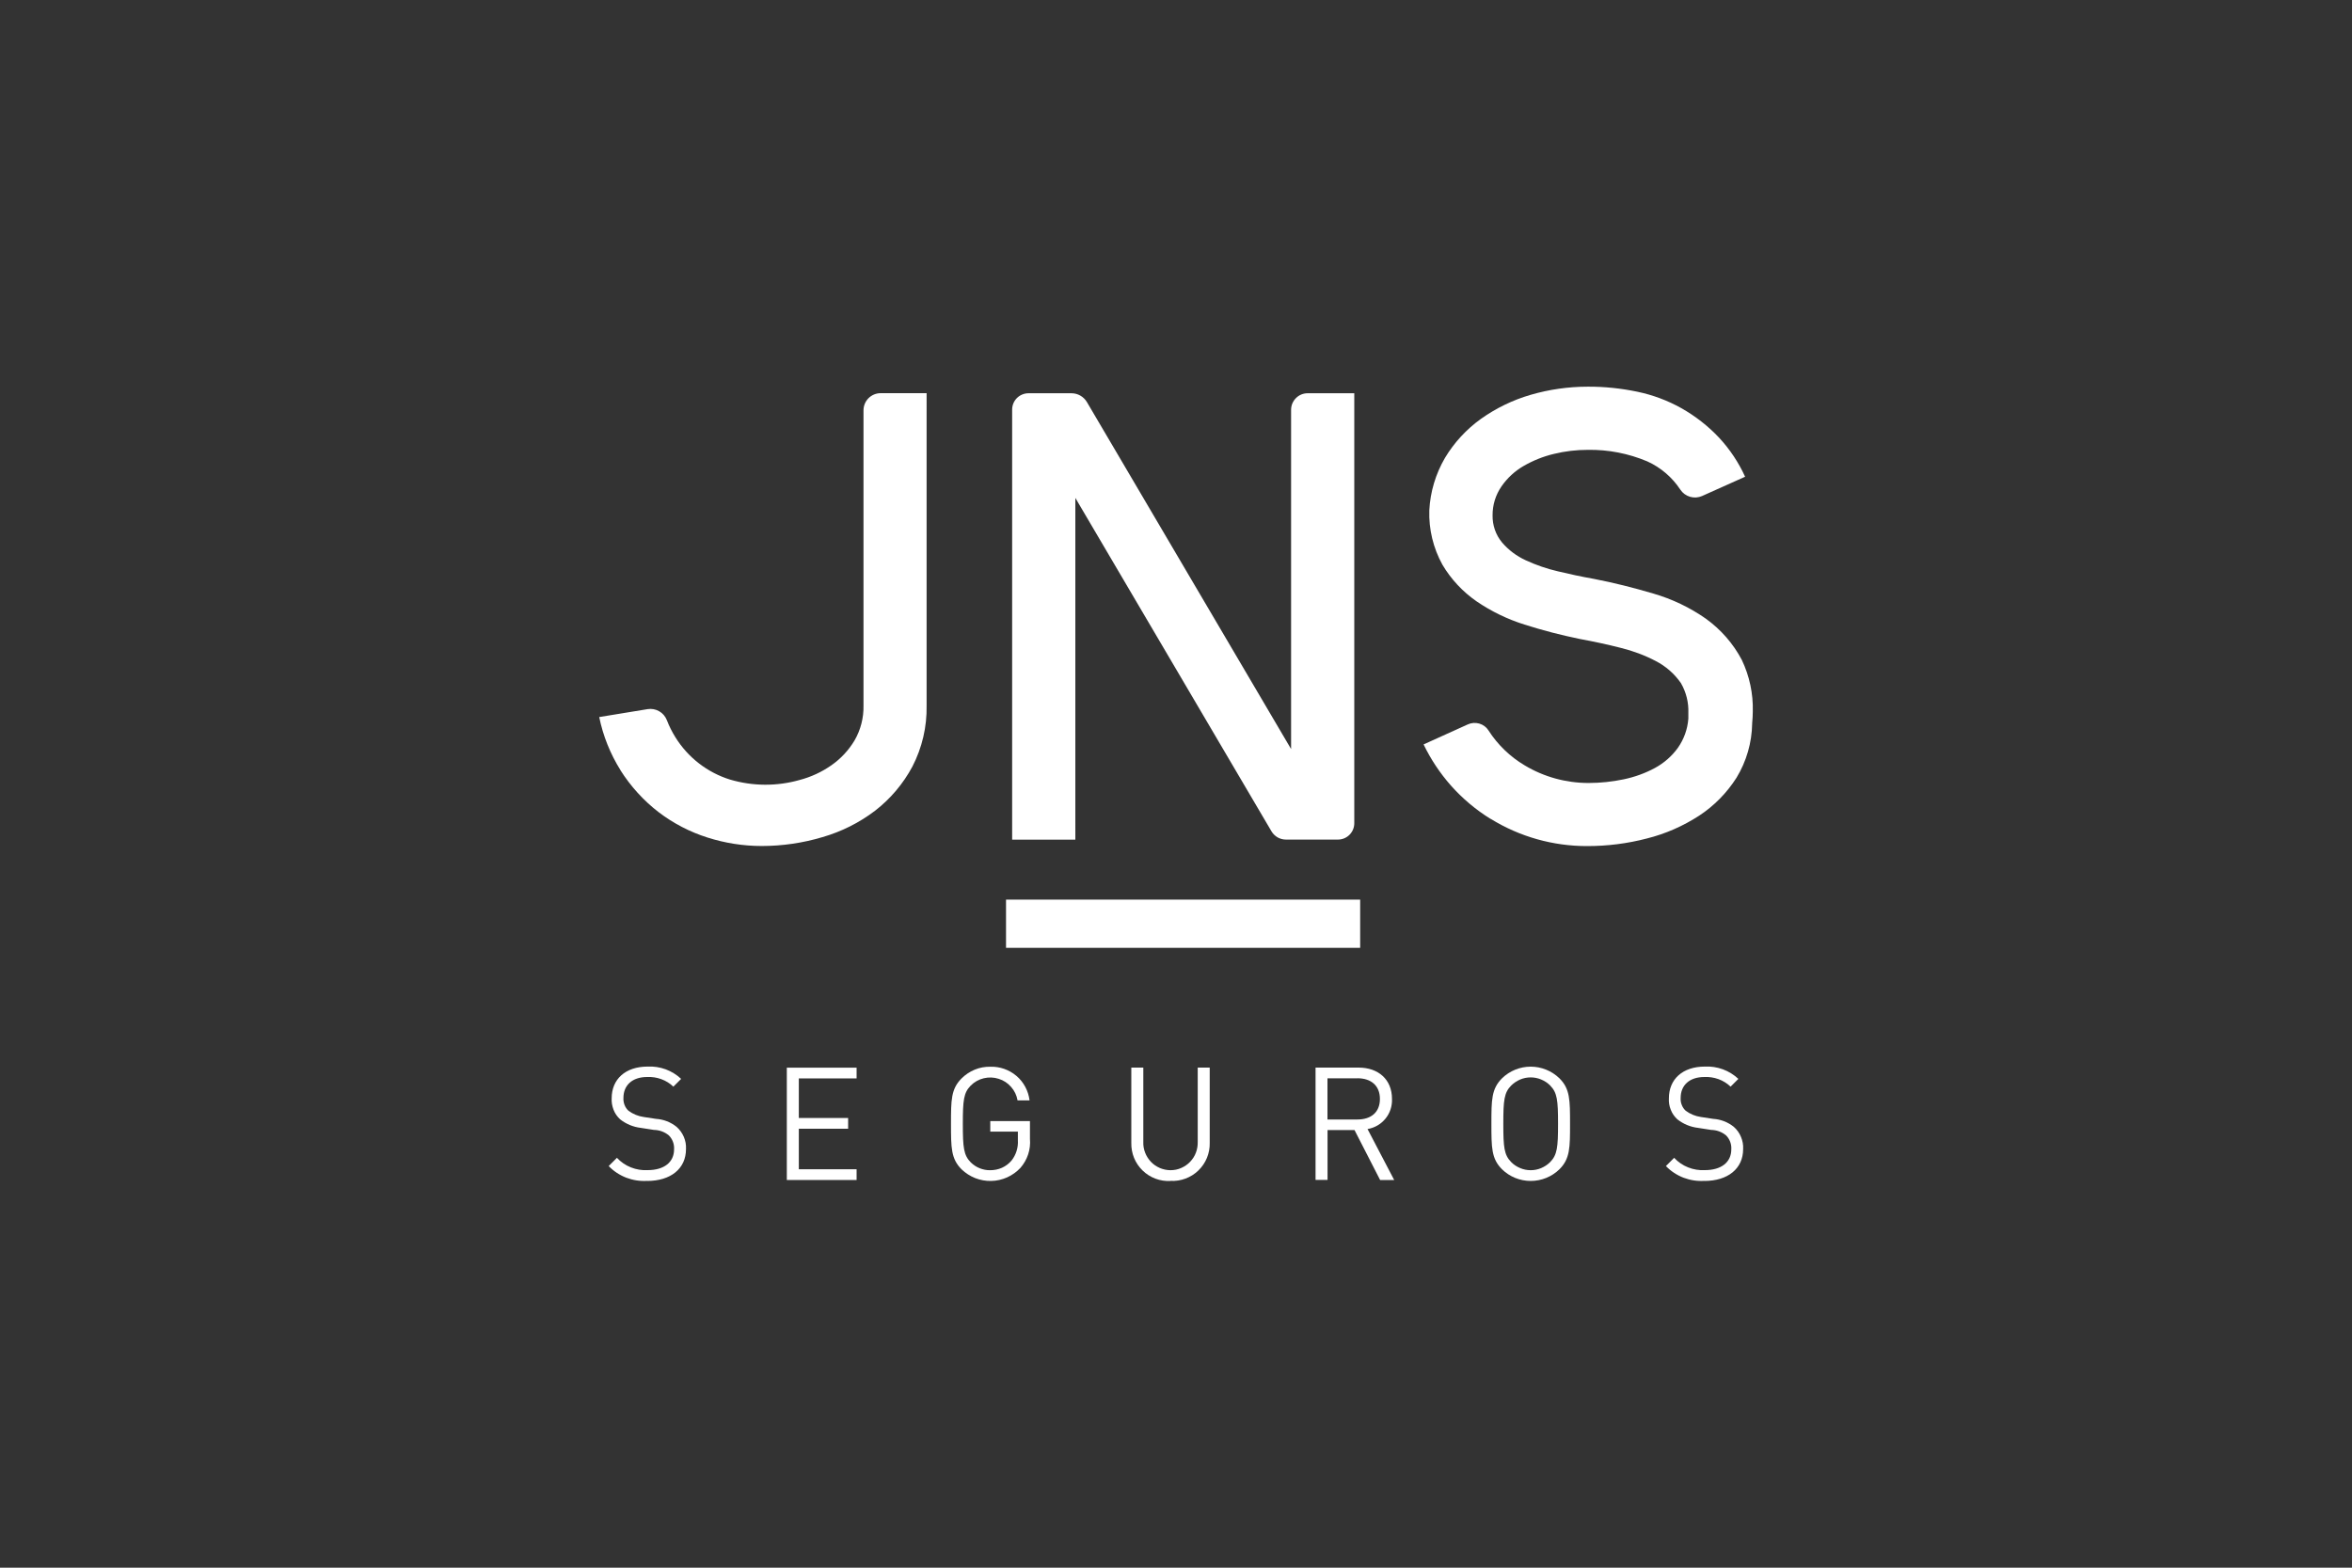
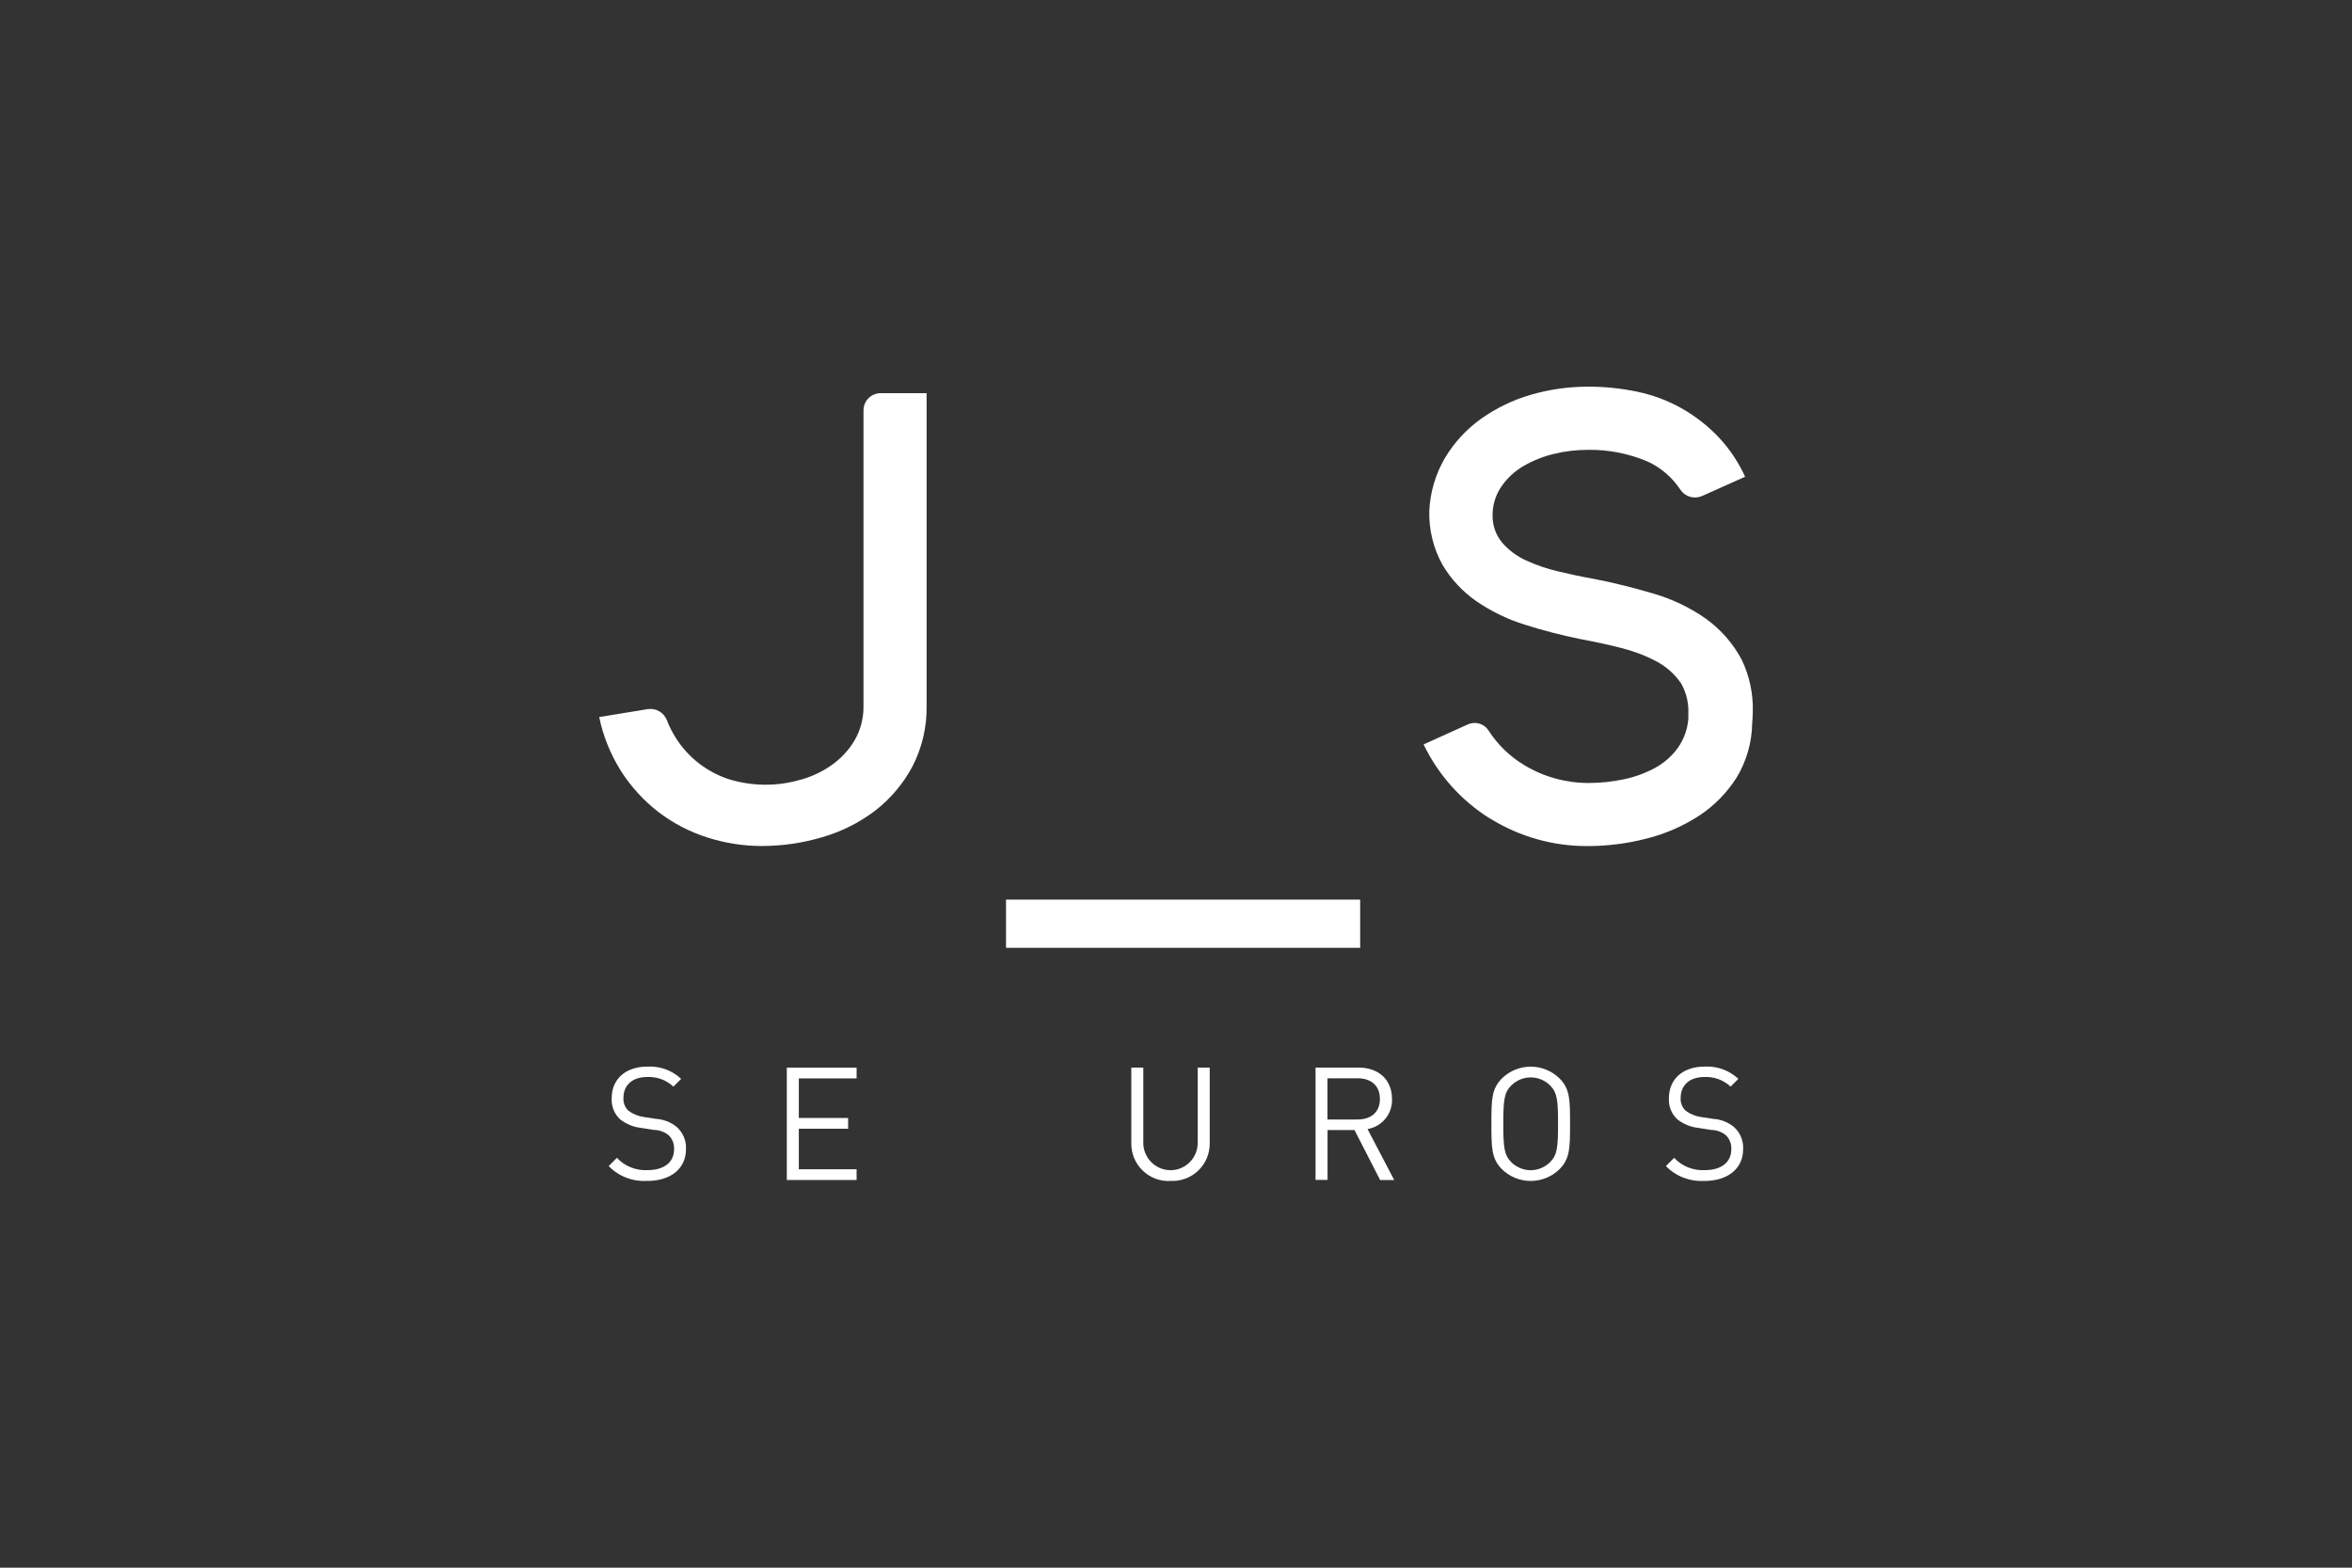
<svg xmlns="http://www.w3.org/2000/svg" id="a" viewBox="0 0 300 200">
  <rect x="0" y="0" width="300" height="200" fill="#333333" stroke="none" />
  <defs>
    <style>.c{fill:#fff;}.d{clip-path:url(#b);}.e{fill:none;}</style>
    <clipPath id="b">
      <rect class="e" x="76.42" y="49.34" width="147.16" height="101.32" />
    </clipPath>
  </defs>
  <g class="d">
    <g>
      <path class="c" d="M82.56,150.65c-.91,.06-1.82-.08-2.67-.4-.85-.33-1.62-.83-2.25-1.49l1.05-1.05c.49,.53,1.1,.95,1.78,1.22,.68,.27,1.4,.39,2.13,.35,2.09,0,3.38-.99,3.38-2.66,.02-.33-.03-.66-.15-.97-.12-.31-.3-.59-.54-.82-.53-.43-1.19-.67-1.88-.68l-1.67-.26c-.96-.11-1.88-.49-2.64-1.09-.37-.34-.66-.75-.84-1.22s-.27-.96-.24-1.46c0-2.44,1.75-4.05,4.59-4.05,.78-.04,1.56,.08,2.3,.35,.73,.27,1.41,.69,1.97,1.22l-.99,.99c-.44-.42-.97-.75-1.55-.96-.57-.21-1.19-.3-1.8-.27-1.91,0-3.02,1.07-3.02,2.66-.02,.31,.03,.61,.14,.9,.11,.29,.28,.54,.51,.75,.57,.42,1.23,.69,1.93,.79l1.57,.24c.96,.06,1.87,.41,2.62,1.01,.4,.35,.72,.79,.93,1.28,.21,.49,.31,1.02,.28,1.56,0,2.52-1.97,4.07-4.95,4.07" />
      <path class="c" d="M100.36,136.2v14.34h8.9v-1.37h-7.37v-5.17h6.29v-1.37h-6.29v-5.05h7.37v-1.37h-8.9Z" />
-       <path class="c" d="M130.14,149.01c-.48,.51-1.05,.91-1.69,1.2-.64,.28-1.32,.44-2.02,.45-.7,.02-1.39-.11-2.04-.36-.65-.26-1.24-.64-1.74-1.12-1.35-1.35-1.35-2.76-1.35-5.8s0-4.45,1.35-5.8c.48-.48,1.05-.86,1.68-1.12,.63-.26,1.3-.38,1.98-.37,1.22-.04,2.41,.38,3.34,1.17,.93,.79,1.52,1.91,1.67,3.12h-1.53c-.11-.64-.39-1.23-.82-1.71-.42-.49-.97-.85-1.59-1.04-.61-.2-1.27-.22-1.9-.07-.63,.15-1.2,.47-1.66,.93-.91,.92-1.01,1.89-1.01,4.89s.1,3.99,1.01,4.91c.33,.32,.71,.58,1.14,.75,.43,.17,.88,.26,1.34,.25,.52,0,1.03-.1,1.5-.31,.47-.21,.89-.53,1.22-.92,.58-.73,.87-1.66,.81-2.6v-1.09h-3.52v-1.35h5.06v2.27c.06,.67-.02,1.34-.23,1.98-.21,.64-.55,1.22-.99,1.73" />
      <path class="c" d="M149.3,150.66c-.65,.04-1.31-.06-1.92-.29-.61-.23-1.17-.58-1.64-1.04-.47-.46-.84-1-1.09-1.61-.25-.61-.36-1.26-.35-1.91v-9.61h1.53v9.48c-.02,.47,.06,.93,.23,1.37,.17,.44,.42,.83,.74,1.17,.32,.34,.71,.6,1.14,.79,.43,.18,.89,.28,1.36,.28s.93-.09,1.36-.28,.82-.45,1.14-.79c.32-.34,.58-.73,.74-1.17,.17-.44,.24-.9,.23-1.37v-9.48h1.53v9.6c.02,.65-.11,1.31-.35,1.91-.25,.61-.62,1.15-1.09,1.61-.47,.46-1.03,.81-1.65,1.04-.61,.23-1.27,.33-1.92,.29Z" />
      <path class="c" d="M173.15,137.57h-3.83v5.25h3.83c1.67,0,2.86-.87,2.86-2.62s-1.19-2.64-2.86-2.64m2.88,12.97l-3.26-6.36h-3.44v6.36h-1.53v-14.33h5.5c2.5,0,4.25,1.51,4.25,3.99,.04,.91-.25,1.81-.83,2.52-.58,.71-1.39,1.18-2.29,1.33l3.4,6.5h-1.79Z" />
      <path class="c" d="M197.72,138.48c-.32-.33-.71-.58-1.14-.76-.42-.18-.88-.27-1.34-.27s-.92,.09-1.34,.27c-.42,.18-.81,.44-1.14,.76-.91,.92-1.01,1.89-1.01,4.89s.1,3.97,1.01,4.89c.32,.33,.71,.58,1.14,.76,.42,.18,.88,.27,1.34,.27s.92-.09,1.34-.27c.42-.18,.81-.43,1.14-.76,.91-.93,1.01-1.89,1.01-4.89s-.1-3.97-1.01-4.89Zm1.19,10.69c-.98,.96-2.3,1.49-3.67,1.49s-2.68-.53-3.66-1.49c-1.35-1.35-1.35-2.76-1.35-5.8s0-4.45,1.35-5.8c.98-.96,2.3-1.49,3.66-1.49s2.68,.53,3.67,1.49c1.35,1.35,1.35,2.76,1.35,5.8s0,4.45-1.35,5.8Z" />
      <path class="c" d="M217.41,150.65c-.91,.06-1.82-.08-2.67-.4-.85-.33-1.62-.83-2.25-1.49l1.05-1.05c.49,.53,1.1,.95,1.78,1.22,.68,.27,1.4,.39,2.13,.35,2.09,0,3.38-.99,3.38-2.66,.02-.33-.03-.66-.15-.97-.12-.31-.3-.59-.54-.82-.53-.43-1.19-.67-1.88-.68l-1.67-.26c-.96-.11-1.88-.49-2.64-1.09-.37-.34-.66-.75-.84-1.22-.19-.46-.27-.96-.24-1.46,0-2.44,1.75-4.05,4.59-4.05,.78-.04,1.56,.08,2.3,.35,.73,.27,1.41,.69,1.97,1.22l-.99,.99c-.44-.42-.97-.75-1.55-.96-.58-.21-1.19-.3-1.8-.27-1.91,0-3.02,1.07-3.02,2.66-.02,.31,.02,.61,.14,.9,.11,.29,.28,.54,.51,.75,.57,.42,1.23,.69,1.93,.79l1.57,.24c.96,.06,1.87,.41,2.62,1.01,.4,.35,.72,.79,.92,1.28,.21,.49,.31,1.02,.28,1.56,0,2.52-1.97,4.07-4.95,4.07" />
-       <path class="c" d="M164,107.11h6.66c.55,0,1.08-.22,1.47-.61,.39-.39,.61-.92,.61-1.47V50.17h-5.95c-.56,0-1.1,.22-1.49,.62-.4,.4-.62,.93-.62,1.49v43.28l-26.04-44.26c-.2-.34-.49-.63-.84-.83-.35-.2-.74-.3-1.14-.3h-5.47c-.55,0-1.09,.22-1.48,.61-.39,.39-.61,.92-.61,1.48v54.86h8.06V63.52l25.02,42.54c.19,.32,.46,.58,.78,.77,.32,.18,.69,.28,1.06,.28" />
      <path class="c" d="M190.13,104.46c3.7,2.29,7.97,3.49,12.32,3.48,2.57,0,5.13-.32,7.61-.97,2.37-.59,4.62-1.58,6.67-2.91,1.92-1.26,3.54-2.92,4.77-4.85,1.26-2.08,1.95-4.46,1.99-6.89v-.05c.05-.53,.08-1.03,.08-1.5,.06-2.27-.42-4.53-1.4-6.58-1.1-2.09-2.68-3.89-4.6-5.27-2.03-1.42-4.29-2.5-6.67-3.19-2.56-.76-5.12-1.4-7.61-1.88-1.58-.28-3.12-.61-4.57-.96-1.42-.33-2.79-.8-4.11-1.41-1.16-.53-2.19-1.3-3.02-2.27-.81-.97-1.23-2.2-1.21-3.46-.01-1.32,.38-2.6,1.13-3.69,.74-1.07,1.71-1.97,2.84-2.62,1.2-.69,2.49-1.21,3.84-1.53,1.42-.35,2.88-.52,4.35-.52,2.6-.04,5.17,.46,7.57,1.47,1.72,.78,3.18,2.03,4.22,3.61,.29,.44,.73,.76,1.24,.91,.51,.15,1.05,.11,1.53-.1l5.49-2.46c-.83-1.82-1.94-3.49-3.3-4.96-1.41-1.5-3.03-2.77-4.82-3.78-1.76-.99-3.67-1.7-5.65-2.11-2.07-.43-4.17-.65-6.29-.64-2.47,0-4.93,.35-7.3,1.04-2.27,.66-4.41,1.7-6.34,3.07-1.85,1.33-3.41,3.02-4.58,4.97-1.19,2.04-1.88,4.33-2,6.69-.08,2.42,.5,4.82,1.67,6.94,1.1,1.86,2.59,3.45,4.36,4.68,1.88,1.28,3.94,2.28,6.11,2.96,2.32,.74,4.68,1.35,7.07,1.84,1.8,.33,3.56,.71,5.2,1.13,1.55,.38,3.05,.94,4.47,1.68,1.28,.66,2.38,1.62,3.2,2.8l.02,.03c.66,1.15,.99,2.46,.94,3.79v.73c-.1,1.34-.56,2.62-1.33,3.72-.77,1.07-1.78,1.95-2.94,2.58-1.24,.67-2.58,1.15-3.96,1.44-1.48,.31-2.99,.47-4.5,.47-2.87,0-5.69-.77-8.15-2.25-1.86-1.1-3.44-2.63-4.61-4.45-.27-.43-.69-.74-1.18-.88-.49-.14-1.01-.1-1.47,.11l-5.63,2.55c.91,1.89,2.08,3.65,3.47,5.23,1.47,1.66,3.18,3.1,5.07,4.27Z" />
      <path class="c" d="M79.13,98.25c1.31,2.07,2.96,3.89,4.9,5.38,1.87,1.42,3.97,2.51,6.21,3.22,2.23,.71,4.57,1.08,6.91,1.08,2.63,0,5.24-.38,7.75-1.13,2.43-.7,4.71-1.84,6.73-3.38,1.96-1.52,3.58-3.44,4.75-5.63,1.24-2.4,1.86-5.07,1.81-7.77V50.16h-5.86c-.58,0-1.14,.23-1.55,.64-.41,.41-.64,.97-.64,1.55v37.67c.03,1.55-.36,3.09-1.14,4.44-.75,1.25-1.75,2.33-2.94,3.16-1.24,.87-2.62,1.51-4.08,1.89-2.89,.82-5.96,.8-8.85-.05-2.9-.9-5.38-2.82-6.98-5.4-.43-.69-.8-1.42-1.09-2.18-.19-.48-.53-.89-.98-1.14-.45-.26-.97-.35-1.48-.27l-6.17,1.01c.49,2.4,1.41,4.69,2.71,6.77" />
      <path class="c" d="M173.49,114.77h-45.17v6.15h45.17v-6.15Z" />
    </g>
  </g>
</svg>